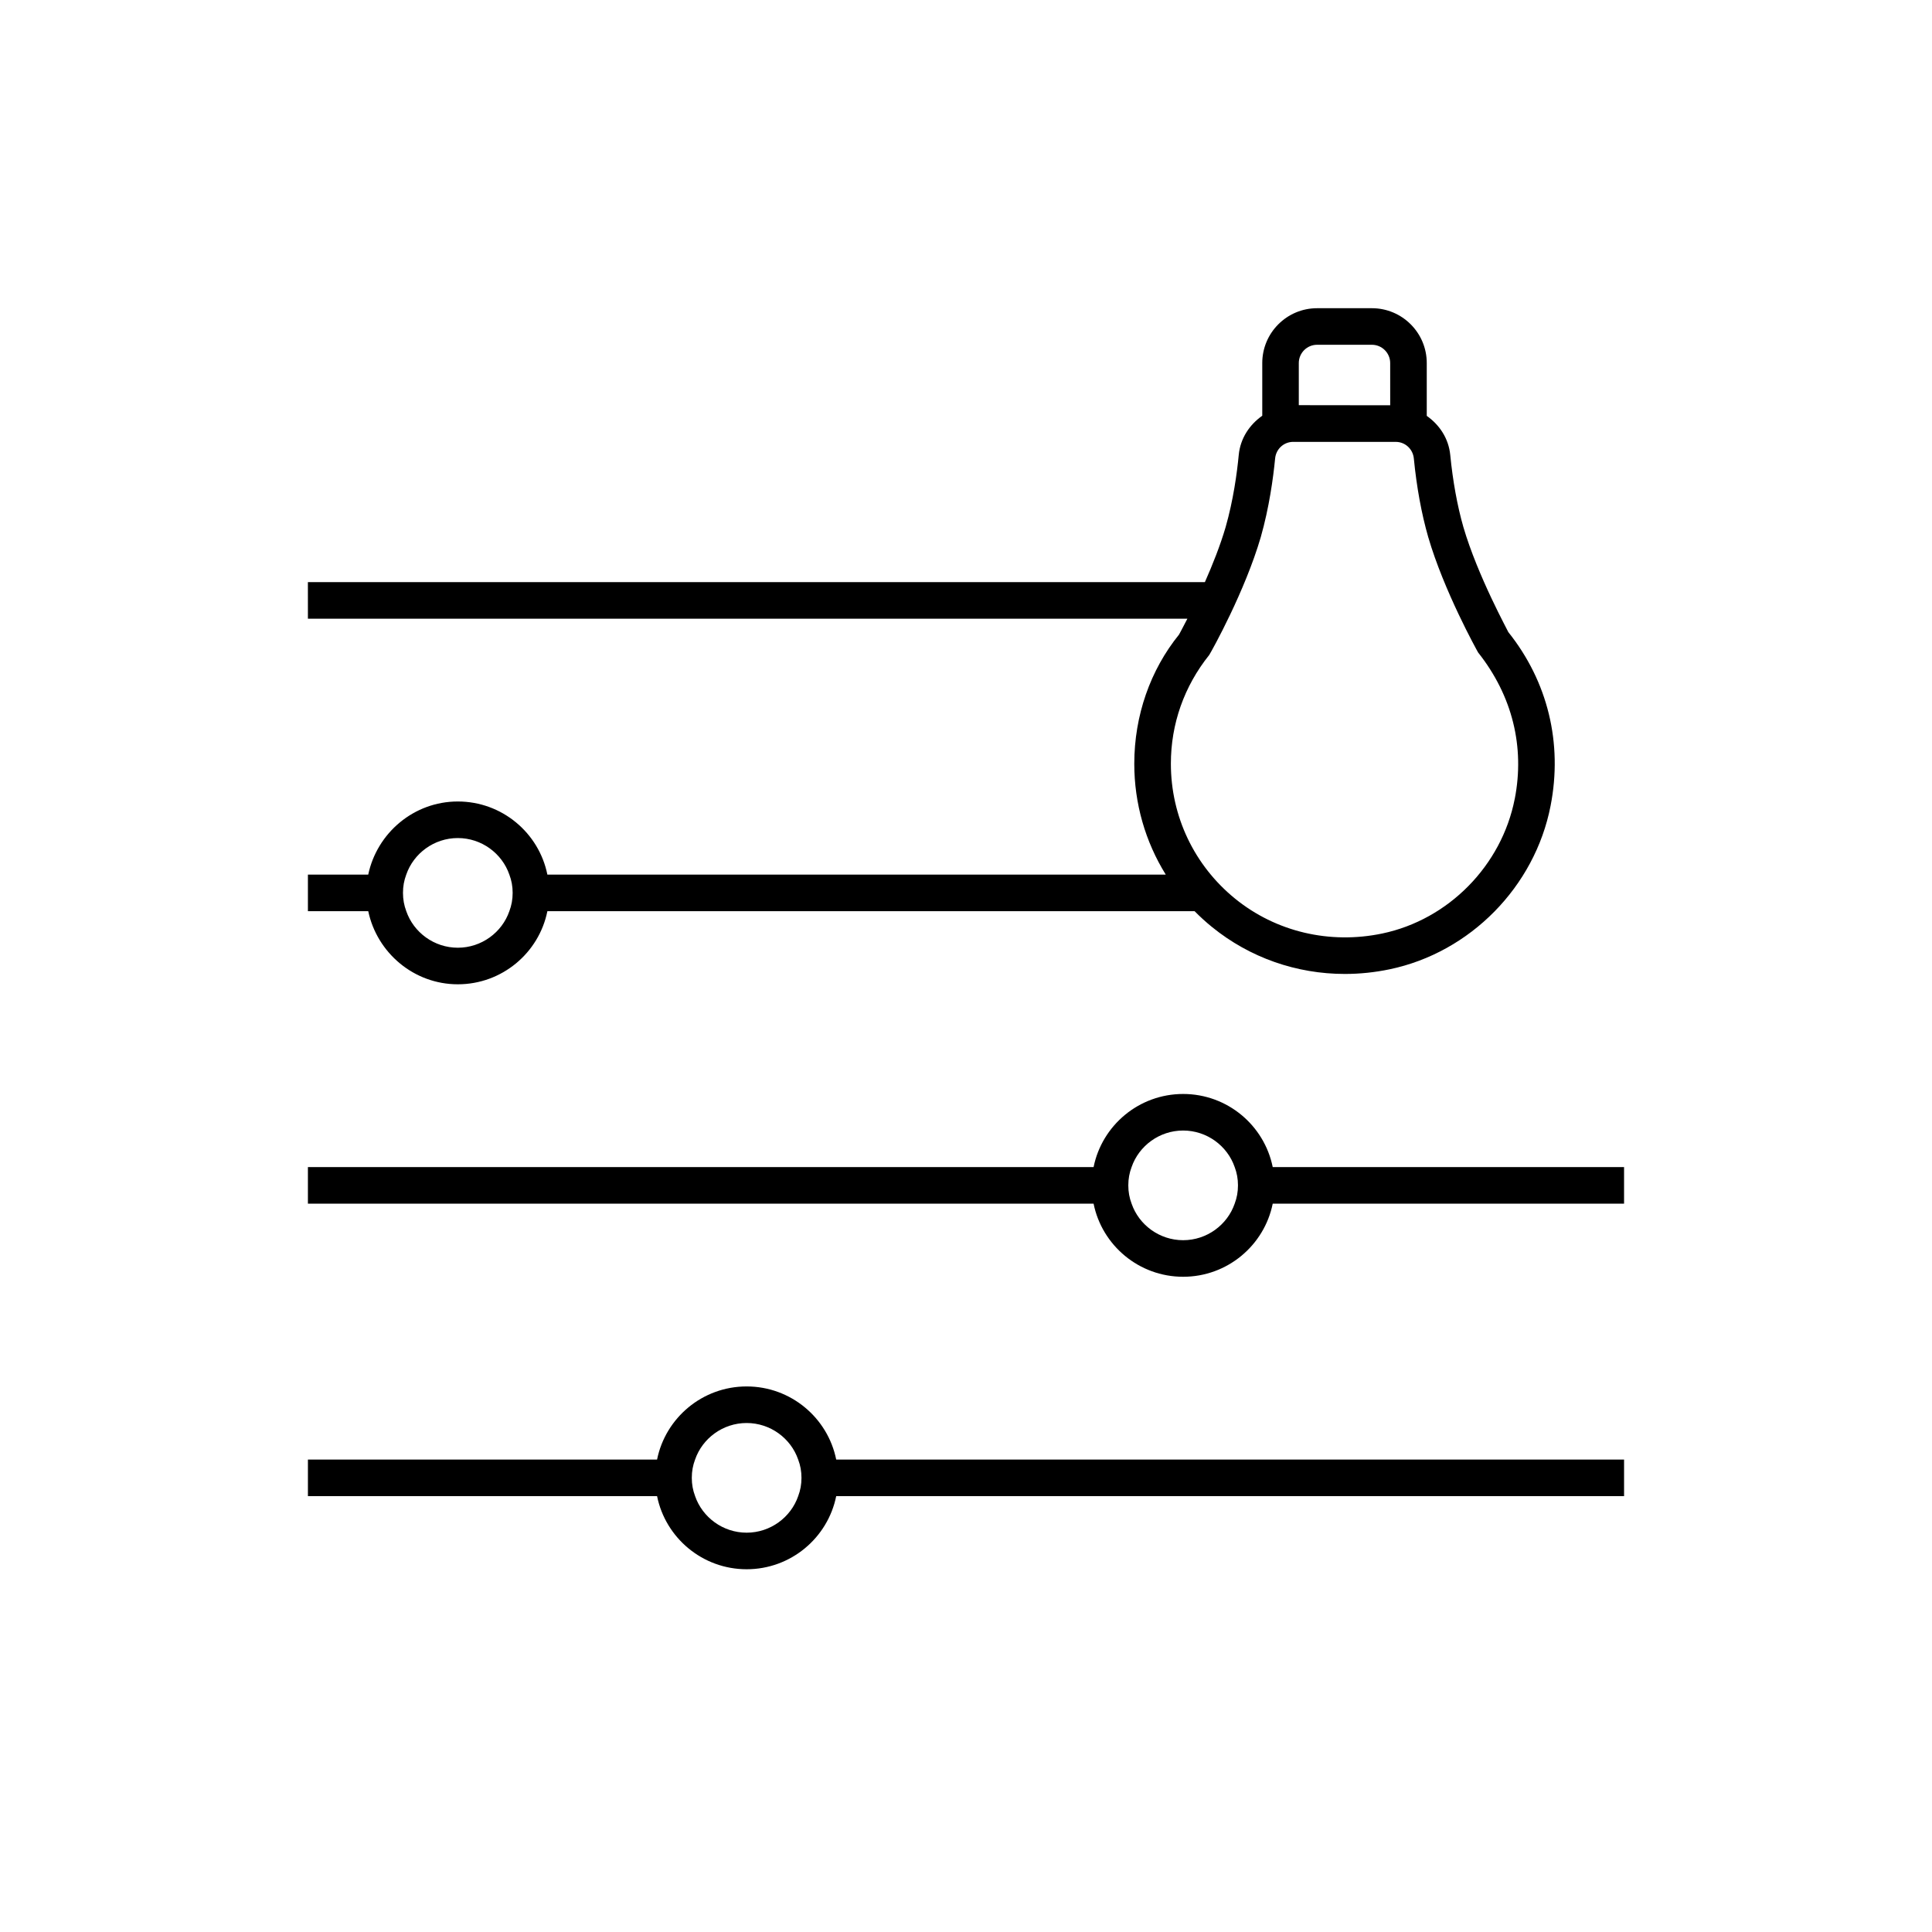
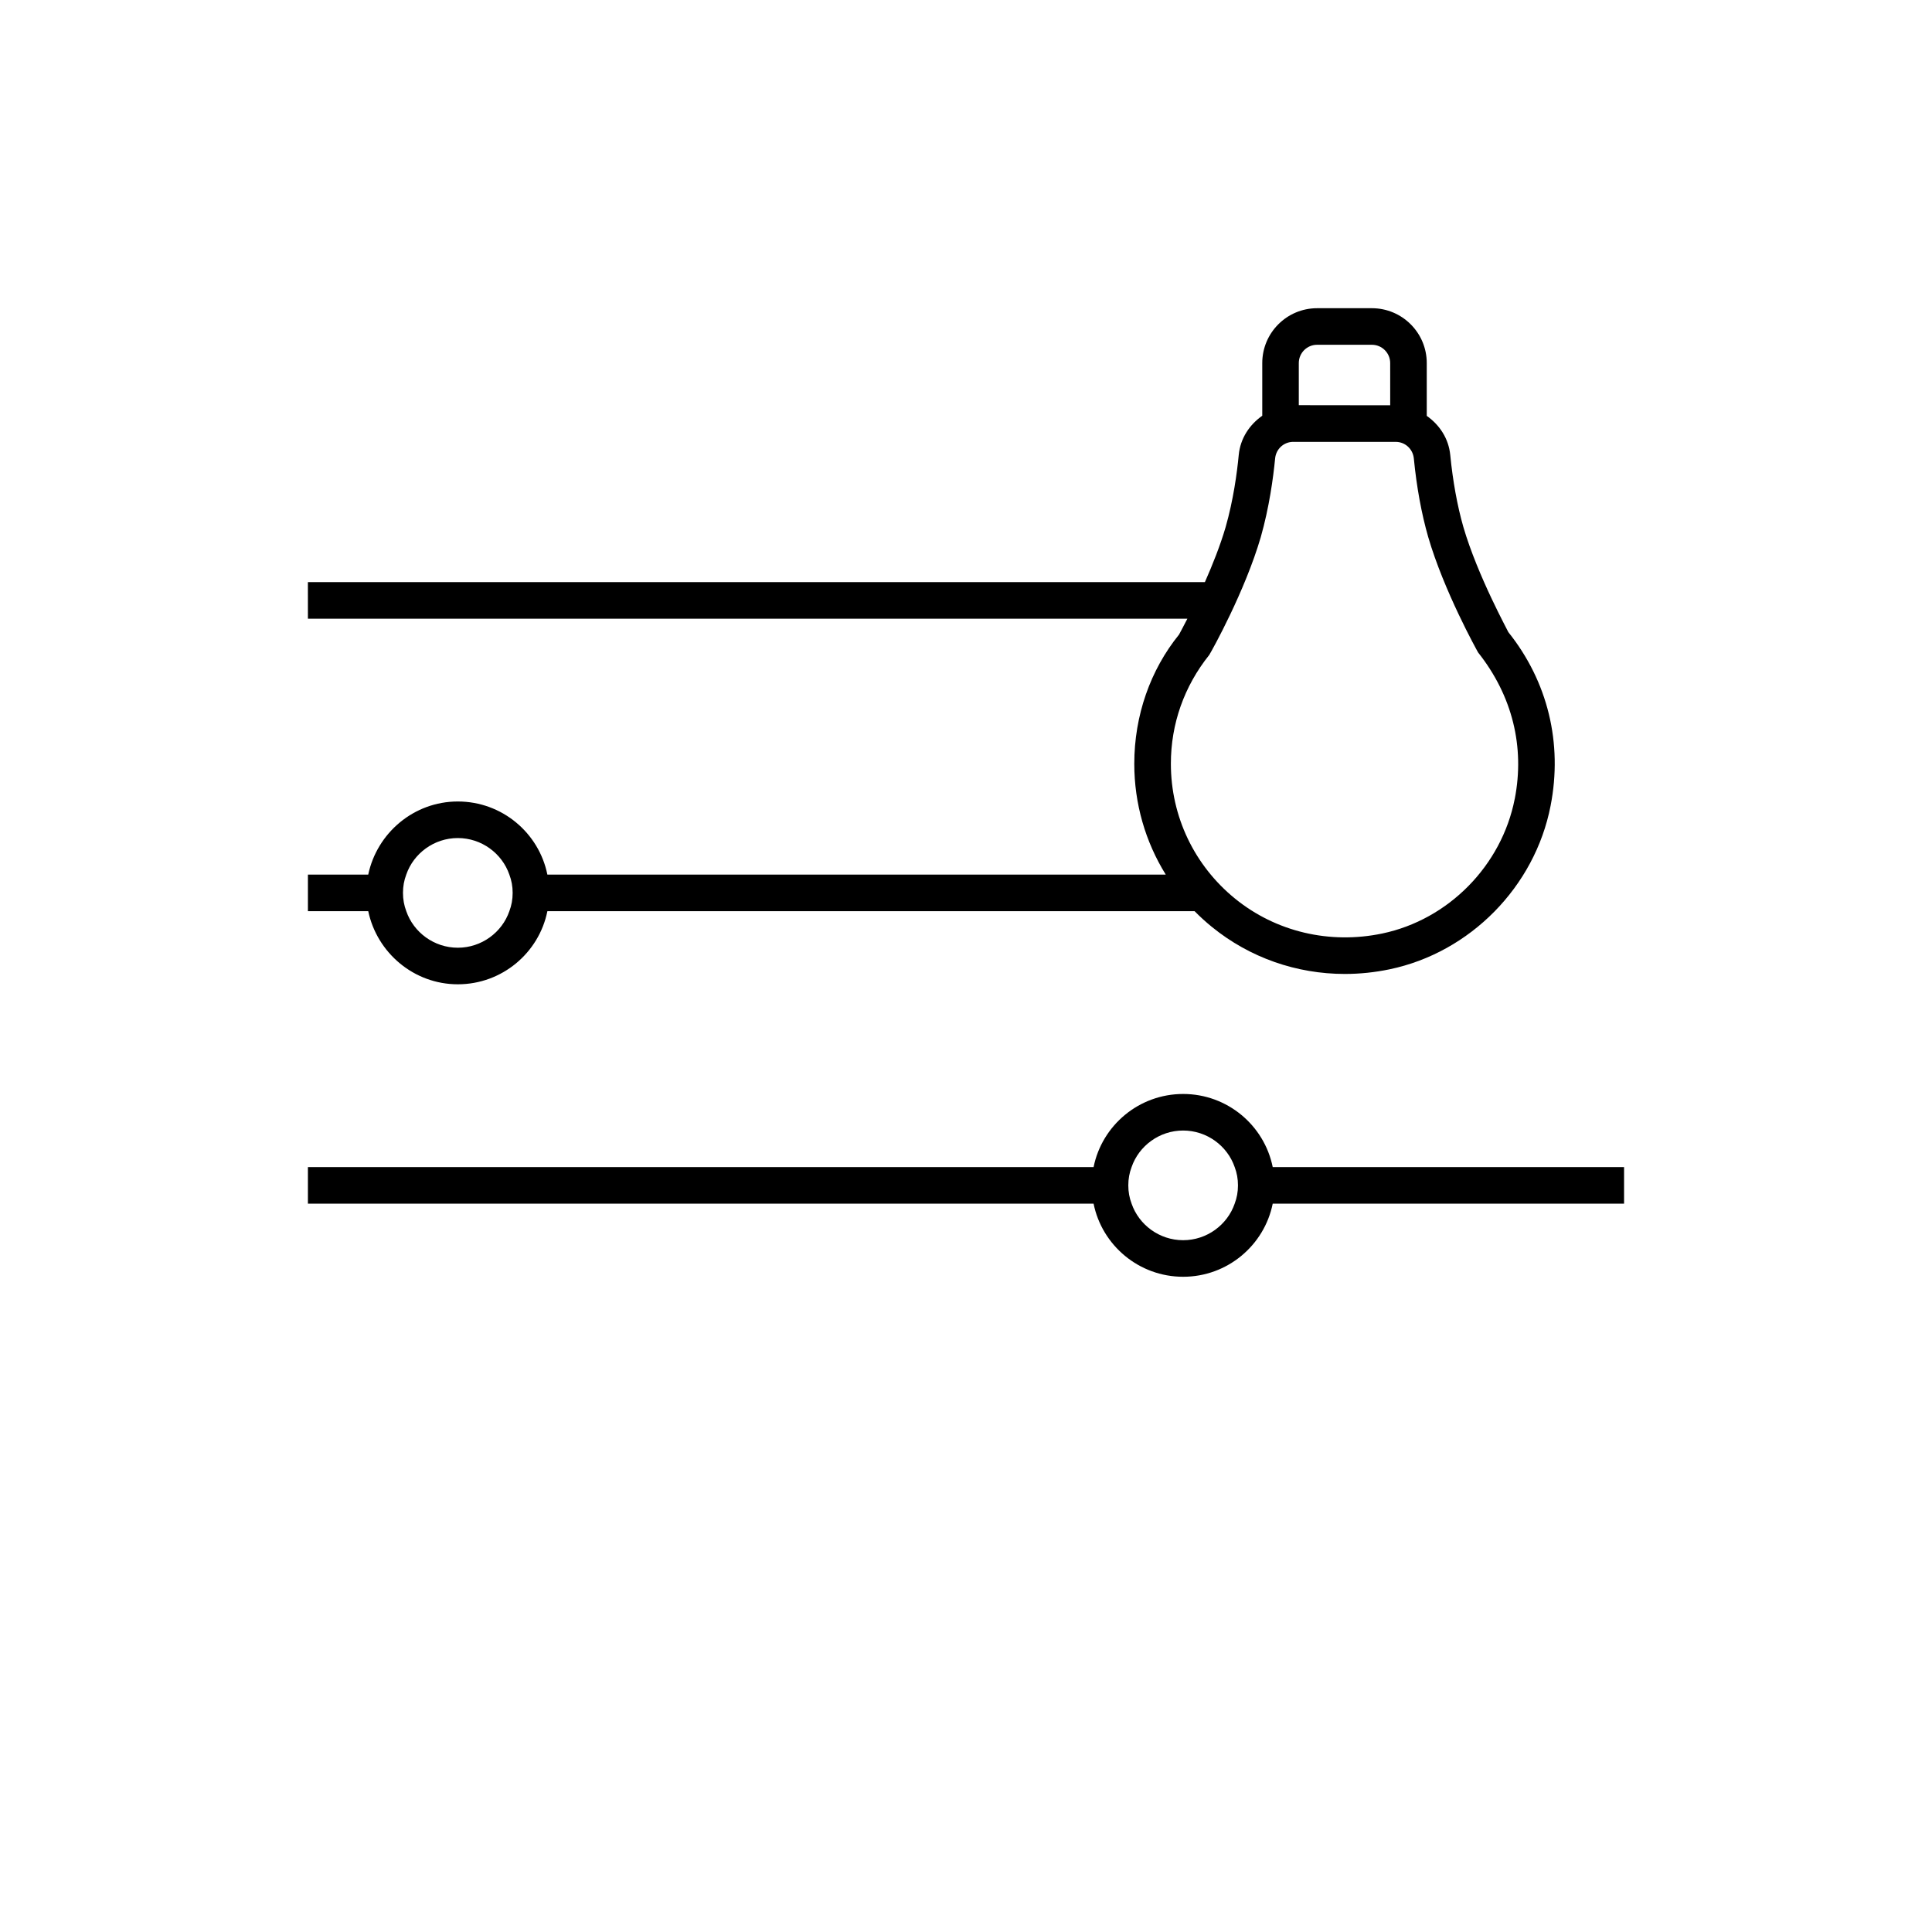
<svg xmlns="http://www.w3.org/2000/svg" fill="#000000" width="800px" height="800px" version="1.1" viewBox="144 144 512 512">
  <g>
    <path d="m225.6 307.96h233.07c-1.285 2.508-2.191 4.168-2.219 4.215-7.598 9.383-11.855 21.453-11.855 34.238 0 10.547 2.938 20.664 8.344 29.367h-163.88c-2.227-11.047-12.016-19.379-23.738-19.379-11.625 0-21.41 8.332-23.738 19.379h-15.984v9.688h15.988c2.324 11.047 12.109 19.379 23.738 19.379 11.723 0 21.508-8.332 23.738-19.379h171.51c1.453 1.473 2.992 2.879 4.621 4.199 10.012 8.133 22.406 12.438 35.207 12.438 3.938 0 7.918-0.41 11.883-1.238 21.309-4.453 38.453-21.859 42.633-43.309 3.246-16.59-0.73-32.941-11.191-46.035 0.074 0-8.137-14.867-11.93-27.895-1.598-5.578-2.793-12.172-3.465-19.043-0.43-4.41-2.867-8.008-6.227-10.375v-14c0-8.016-6.519-14.531-14.531-14.531h-14.531c-8.016 0-14.531 6.519-14.531 14.531v13.965c-3.363 2.367-5.809 5.973-6.234 10.395-0.453 4.766-1.43 11.941-3.465 19.09-1.43 4.894-3.484 10.047-5.508 14.613h-237.71zm54.258 72.664c0 1.742-0.289 3.293-0.871 4.844-1.938 5.617-7.363 9.688-13.66 9.688s-11.723-4.07-13.66-9.688c-0.582-1.551-0.871-3.102-0.871-4.844-0.004-1.742 0.289-3.293 0.867-4.844 1.938-5.621 7.363-9.688 13.66-9.688s11.723 4.07 13.66 9.688c0.586 1.551 0.875 3.102 0.875 4.844zm232.56-129.22-24.223-0.031v-11.16c0-2.672 2.176-4.844 4.844-4.844h14.531c2.668 0 4.844 2.172 4.844 4.844zm-47.953 66.16c0.812-1.32 9.473-16.906 13.652-31.219 2.242-7.883 3.301-15.688 3.805-20.848 0.23-2.449 2.184-4.277 4.566-4.394h27.465c2.465 0.031 4.496 1.918 4.731 4.43 0.738 7.551 2.016 14.543 3.805 20.785 4.184 14.344 12.848 29.926 13.219 30.586 9.113 11.496 12.402 25.039 9.719 38.801h-0.008c-3.453 17.676-17.562 32.012-35.113 35.684-13.926 2.91-28.176-0.441-38.992-9.234-10.816-8.789-17.02-21.816-17.02-35.742-0.008-10.559 3.512-20.535 10.172-28.848z" />
-     <path d="m318.13 530.8h-92.527v9.688h92.527c2.231 11.047 12.016 19.379 23.738 19.379 11.723 0 21.508-8.332 23.738-19.379h208.79v-9.688h-208.79c-2.231-11.047-12.016-19.379-23.738-19.379-11.723 0-21.508 8.332-23.738 19.379zm9.203 4.844c0-1.742 0.289-3.293 0.871-4.844 1.938-5.621 7.363-9.688 13.66-9.688s11.723 4.07 13.66 9.688c0.586 1.547 0.875 3.098 0.875 4.844 0 1.742-0.289 3.293-0.871 4.844-1.938 5.617-7.363 9.688-13.66 9.688-6.297 0-11.723-4.07-13.66-9.688-0.582-1.551-0.875-3.102-0.875-4.844z" />
    <path d="m433.81 453.29h-208.21v9.688h208.21c2.227 11.047 12.016 19.379 23.738 19.379s21.508-8.332 23.738-19.379l93.109 0.004v-9.688h-93.109c-2.231-11.047-12.016-19.379-23.738-19.379s-21.508 8.332-23.734 19.375zm9.203 4.844c0-1.742 0.289-3.293 0.871-4.844 1.938-5.621 7.363-9.688 13.66-9.688s11.723 4.07 13.66 9.688c0.582 1.551 0.871 3.102 0.871 4.844 0 1.742-0.289 3.293-0.871 4.844-1.938 5.617-7.363 9.688-13.66 9.688s-11.723-4.07-13.66-9.688c-0.582-1.547-0.871-3.098-0.871-4.844z" />
  </g>
</svg>